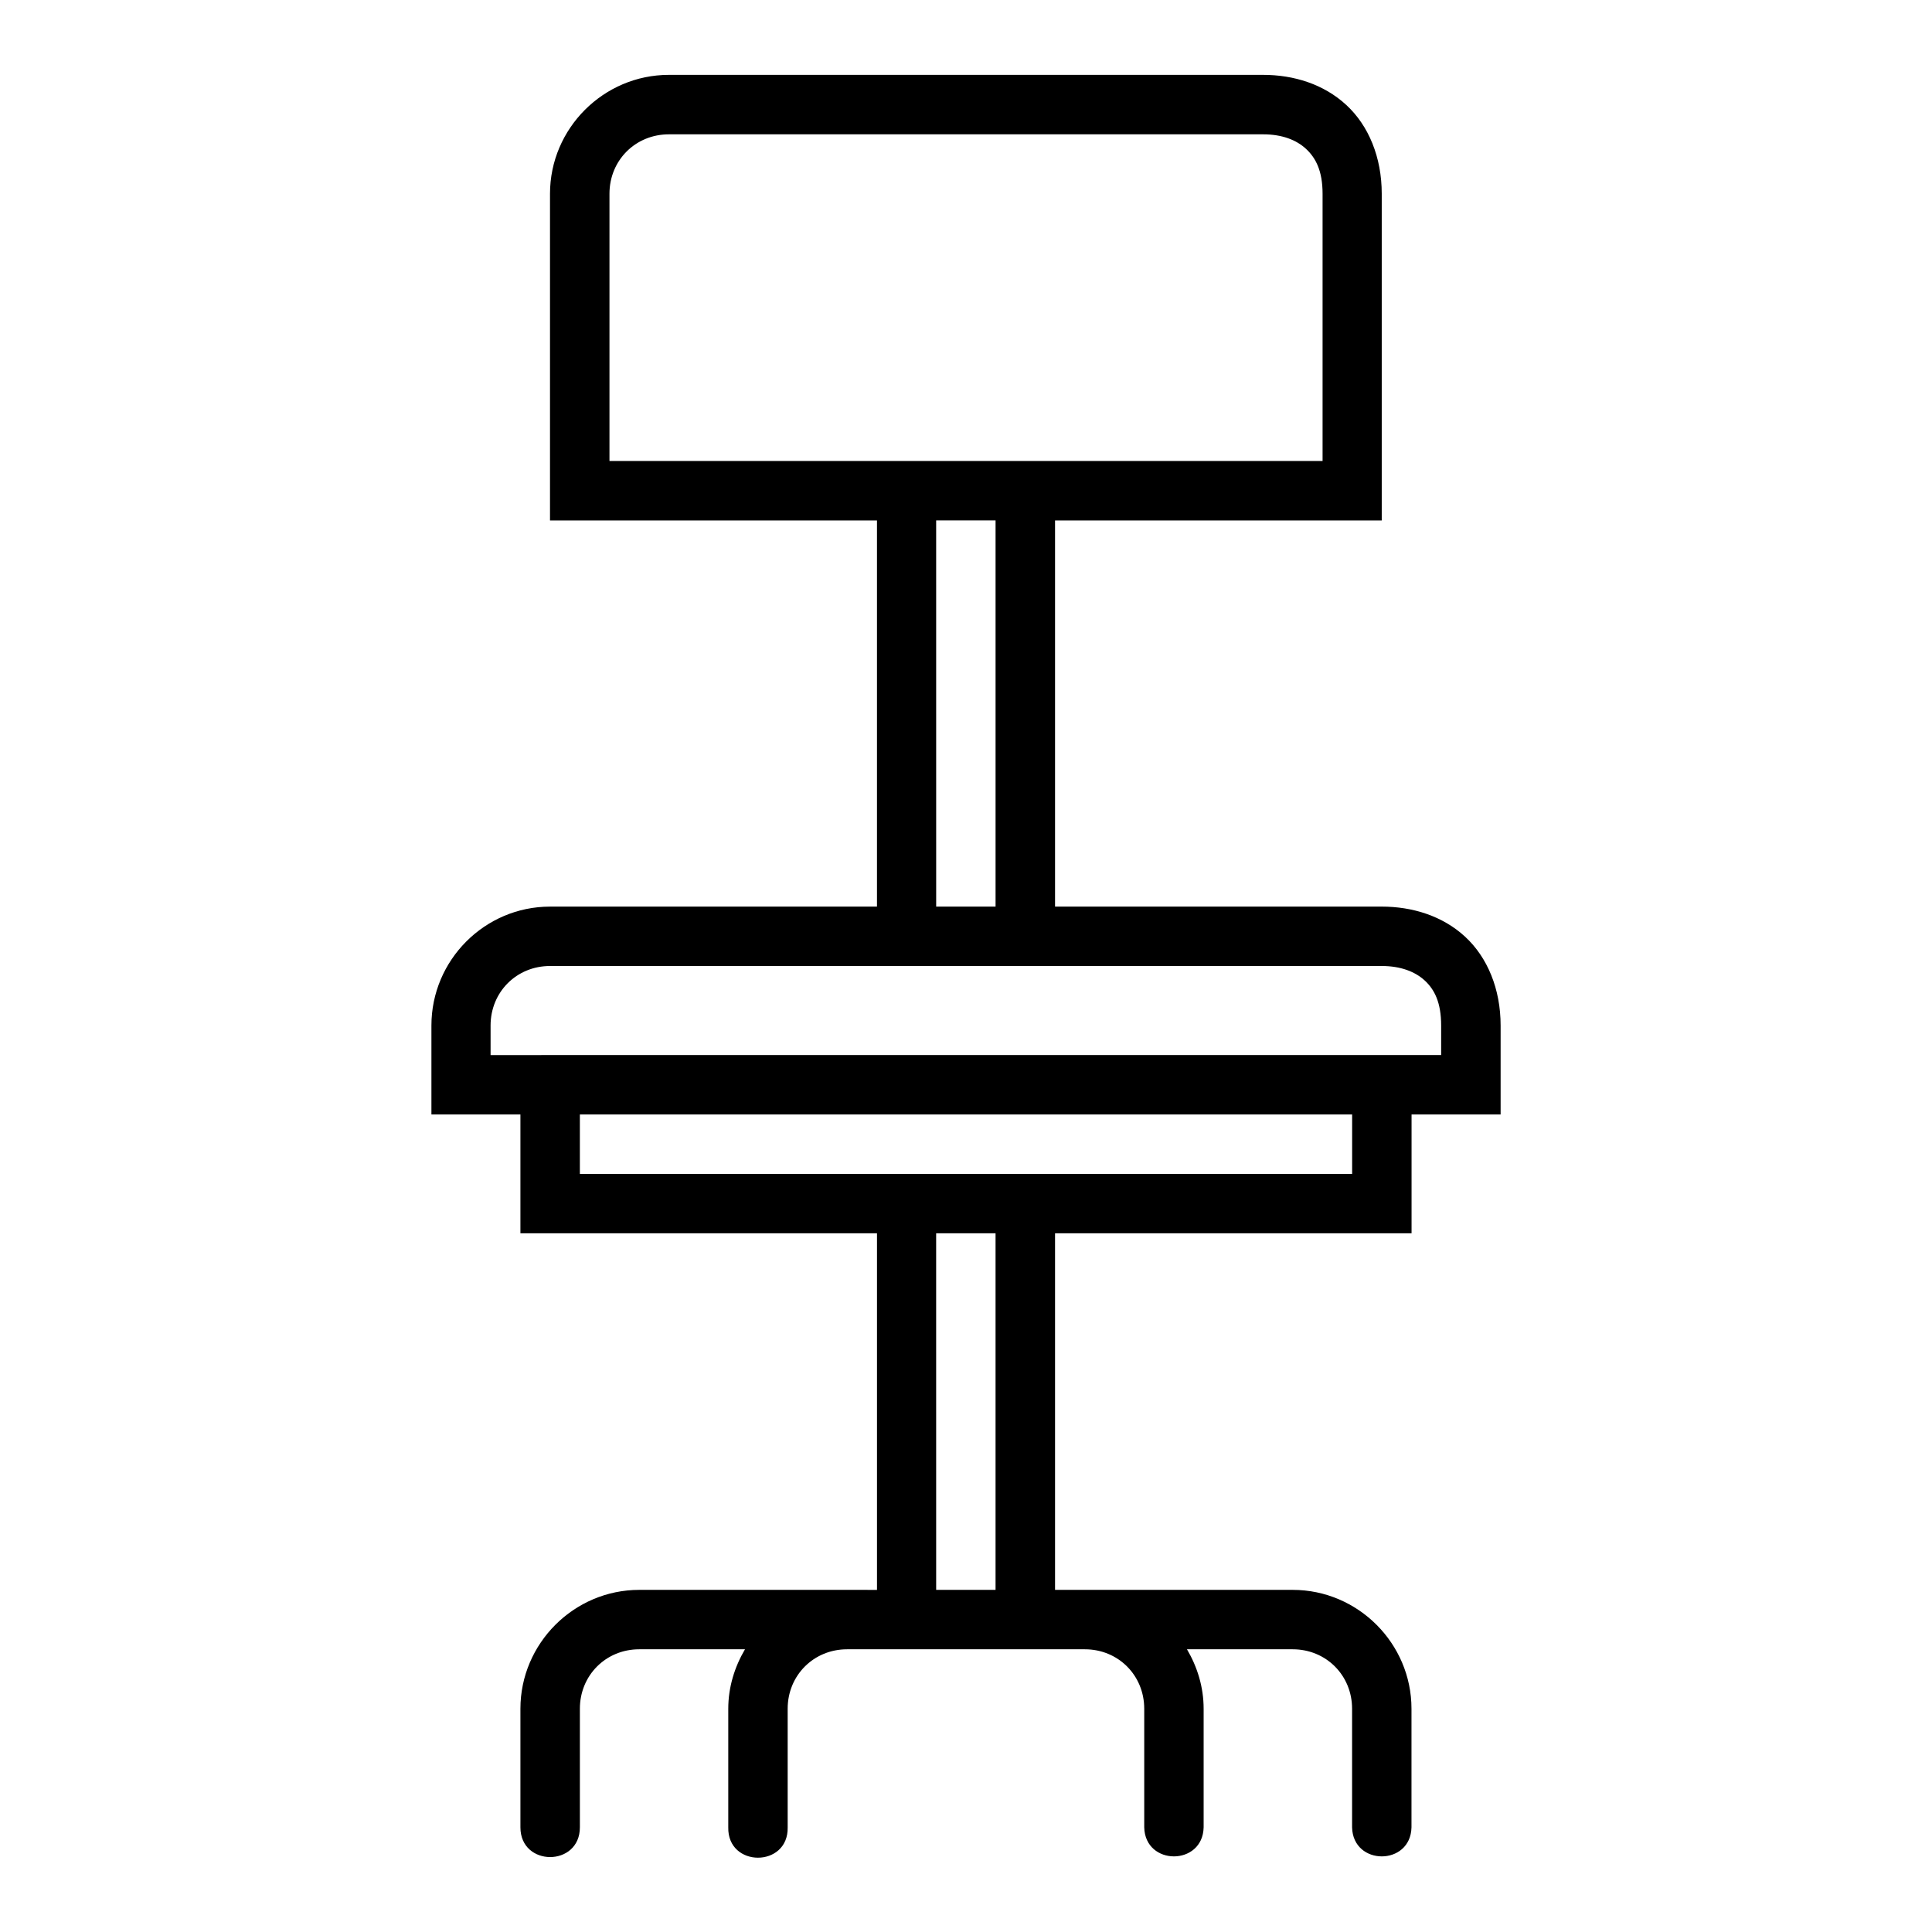
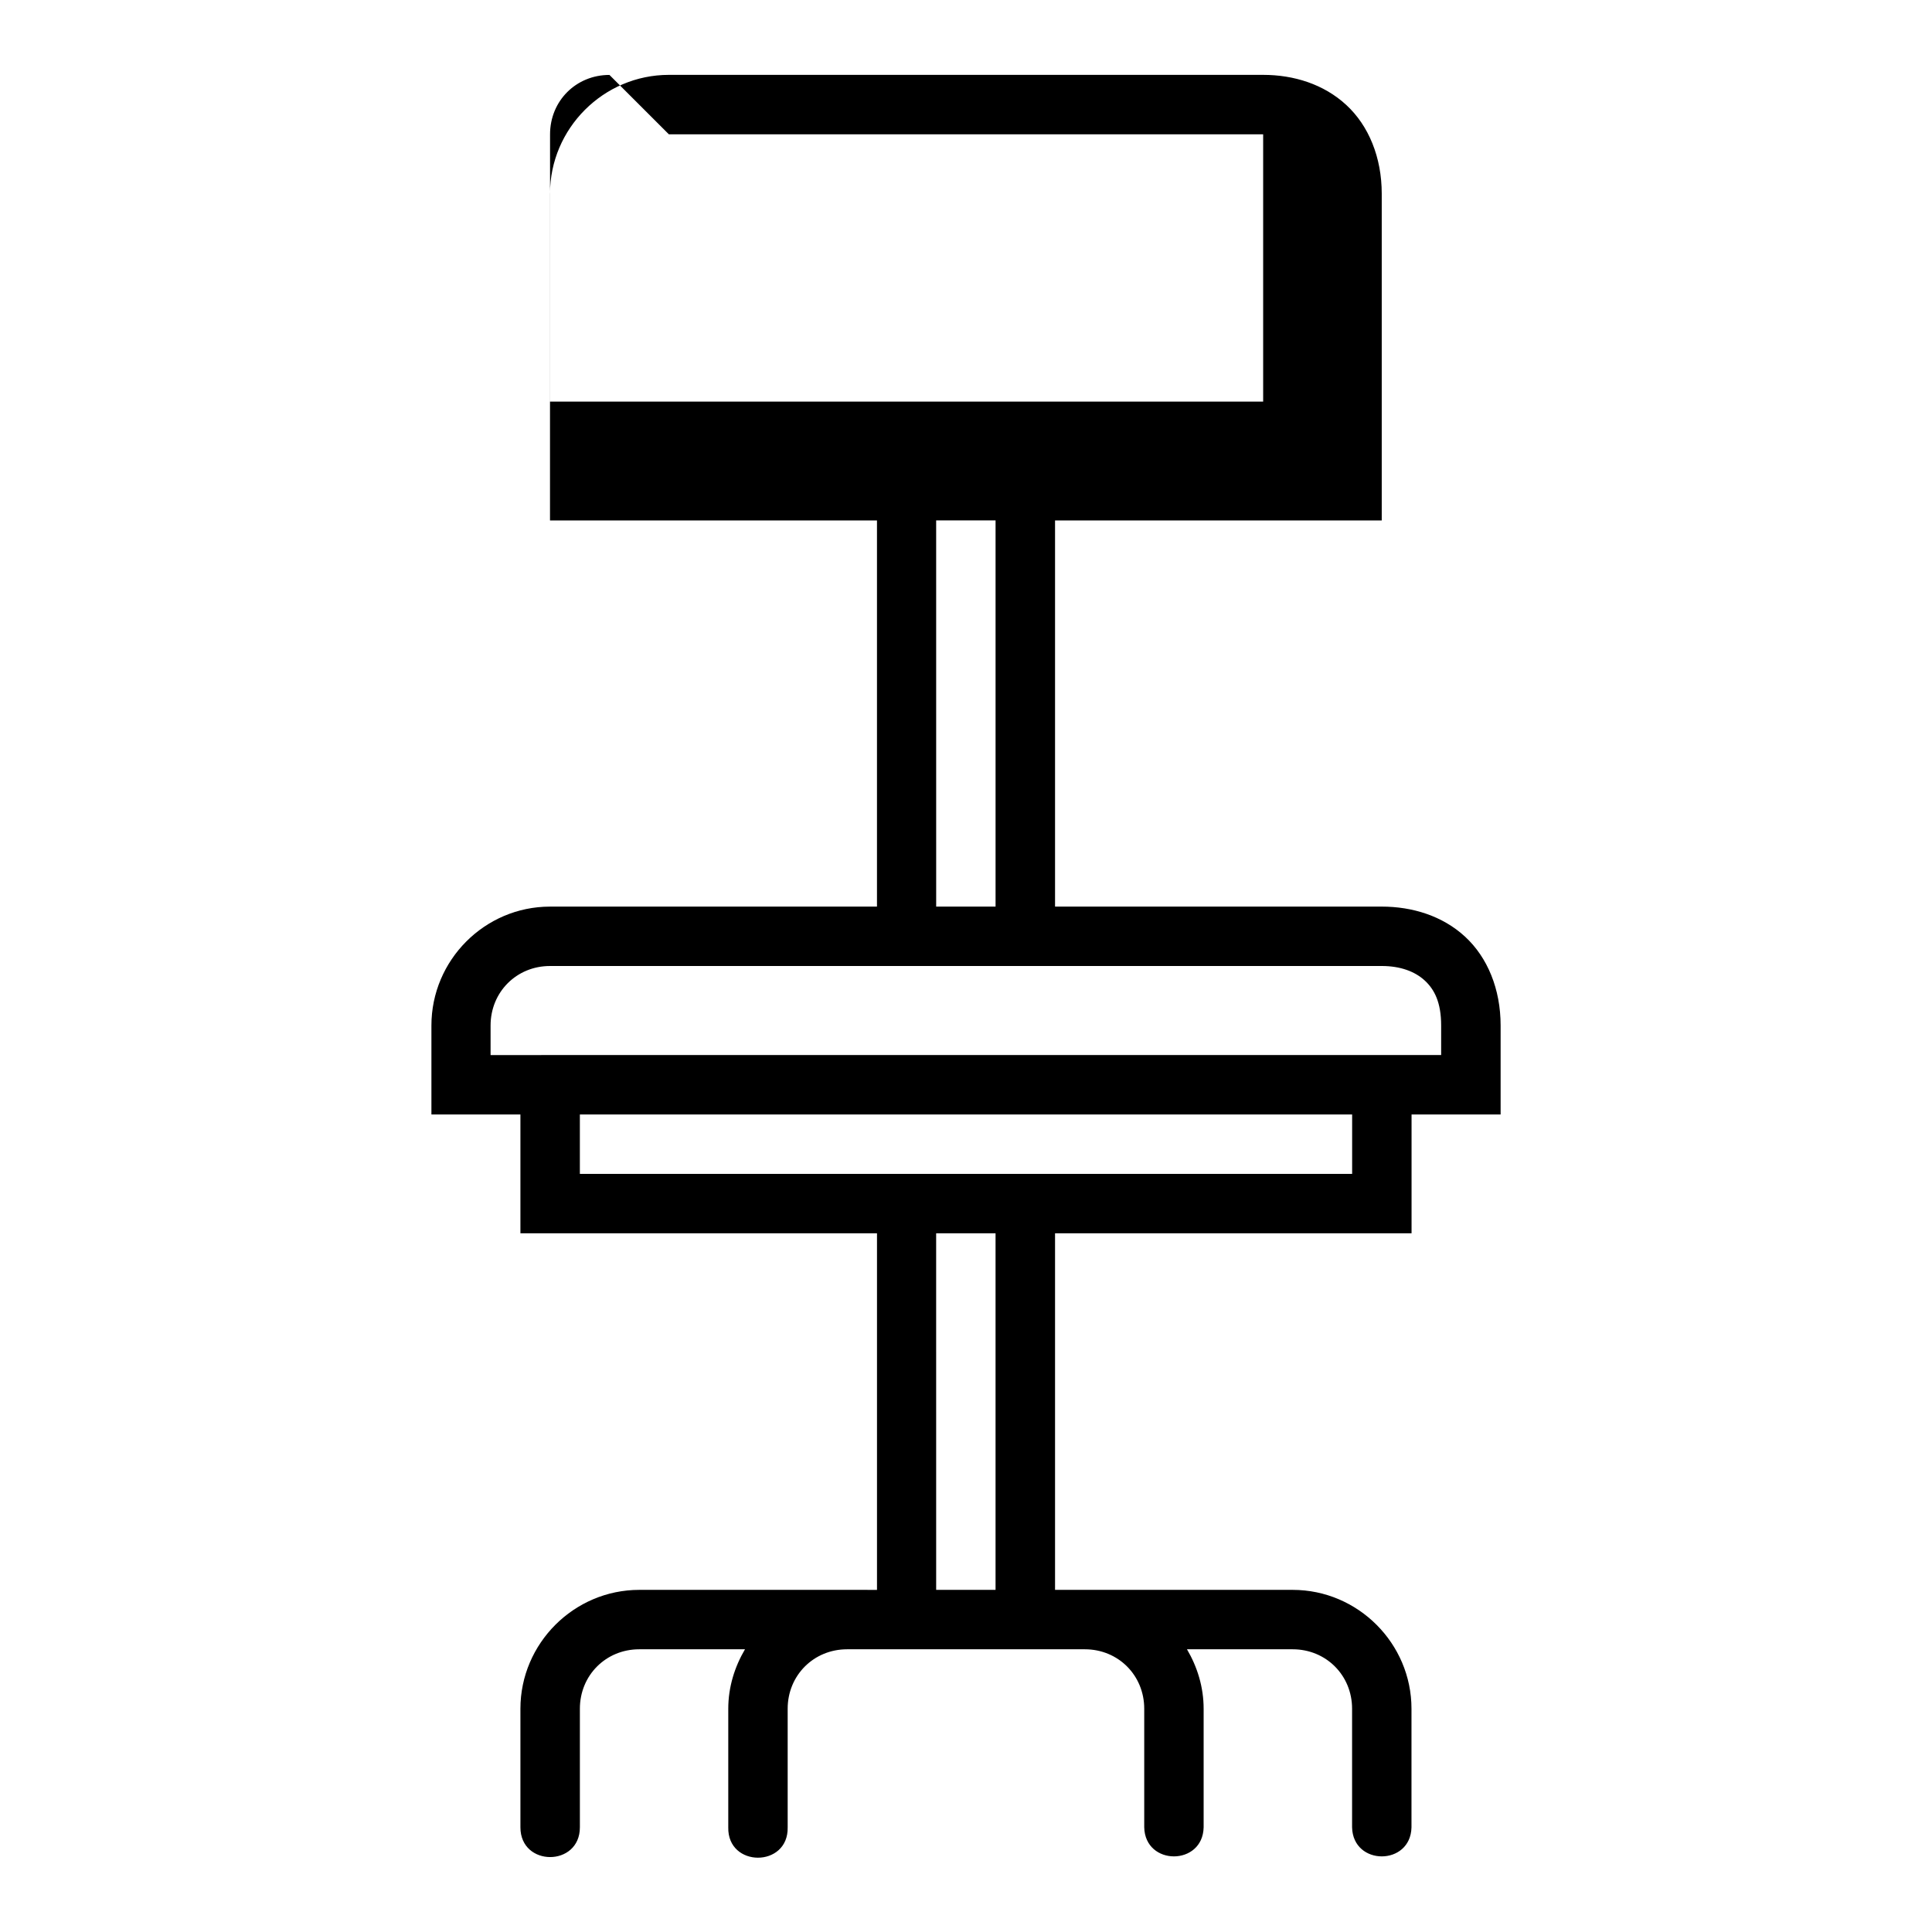
<svg xmlns="http://www.w3.org/2000/svg" fill="#000000" width="800px" height="800px" version="1.1" viewBox="144 144 512 512">
-   <path d="m321.26 163.84c-17.309 0-31.504 14.195-31.504 31.504v86.578h86.652v102.34h-86.652c-17.309 0-31.426 14.195-31.426 31.504v23.586h23.586v31.488h94.496v94.496l-62.992-0.004c-17.309 0-31.504 14.195-31.504 31.504v31.426c0 10.508 15.758 10.508 15.758 0v-31.426c0-8.859 6.887-15.758 15.742-15.758h28.012c-2.734 4.66-4.43 10-4.43 15.758v31.426c-0.238 10.73 15.98 10.73 15.742 0v-31.426c0-8.859 6.902-15.758 15.758-15.758h62.992c8.859 0 15.742 6.902 15.742 15.758v31.426c0.227 10.266 15.516 10.266 15.742 0v-31.426c0-5.758-1.68-11.102-4.414-15.758h28.012c8.859 0 15.742 6.902 15.742 15.758v31.426c0.23 10.266 15.516 10.266 15.742 0v-31.426c0-17.309-14.18-31.504-31.488-31.504h-62.973v-94.496h94.48v-31.488h23.602v-23.586c0-9.629-3.457-18.039-9.426-23.539-5.965-5.5-13.957-7.965-22.078-7.965l-86.578 0.004v-102.34h86.578v-86.578c0-9.629-3.441-18.039-9.41-23.539-5.965-5.5-13.898-7.965-22.016-7.965zm0 15.758h157.49c4.961 0 8.762 1.457 11.332 3.828 2.57 2.371 4.414 5.801 4.414 11.914v70.832l-188.98 0.004v-70.832c0-8.859 6.887-15.746 15.742-15.746zm70.832 102.32h15.742v102.34l-15.738 0.004zm-102.34 118.08h220.42c4.965 0 8.824 1.473 11.395 3.844 2.57 2.371 4.352 5.797 4.352 11.914v7.84l-251.91 0.004v-7.84c0-8.859 6.887-15.758 15.742-15.758zm7.918 39.344h204.66v15.742l-204.66 0.004zm94.418 31.488h15.742v94.496h-15.738z" />
+   <path d="m321.26 163.84c-17.309 0-31.504 14.195-31.504 31.504v86.578h86.652v102.34h-86.652c-17.309 0-31.426 14.195-31.426 31.504v23.586h23.586v31.488h94.496v94.496l-62.992-0.004c-17.309 0-31.504 14.195-31.504 31.504v31.426c0 10.508 15.758 10.508 15.758 0v-31.426c0-8.859 6.887-15.758 15.742-15.758h28.012c-2.734 4.66-4.43 10-4.43 15.758v31.426c-0.238 10.73 15.98 10.73 15.742 0v-31.426c0-8.859 6.902-15.758 15.758-15.758h62.992c8.859 0 15.742 6.902 15.742 15.758v31.426c0.227 10.266 15.516 10.266 15.742 0v-31.426c0-5.758-1.68-11.102-4.414-15.758h28.012c8.859 0 15.742 6.902 15.742 15.758v31.426c0.23 10.266 15.516 10.266 15.742 0v-31.426c0-17.309-14.18-31.504-31.488-31.504h-62.973v-94.496h94.48v-31.488h23.602v-23.586c0-9.629-3.457-18.039-9.426-23.539-5.965-5.5-13.957-7.965-22.078-7.965l-86.578 0.004v-102.34h86.578v-86.578c0-9.629-3.441-18.039-9.41-23.539-5.965-5.5-13.898-7.965-22.016-7.965zm0 15.758h157.49v70.832l-188.98 0.004v-70.832c0-8.859 6.887-15.746 15.742-15.746zm70.832 102.32h15.742v102.34l-15.738 0.004zm-102.34 118.08h220.42c4.965 0 8.824 1.473 11.395 3.844 2.57 2.371 4.352 5.797 4.352 11.914v7.84l-251.91 0.004v-7.84c0-8.859 6.887-15.758 15.742-15.758zm7.918 39.344h204.66v15.742l-204.66 0.004zm94.418 31.488h15.742v94.496h-15.738z" />
</svg>